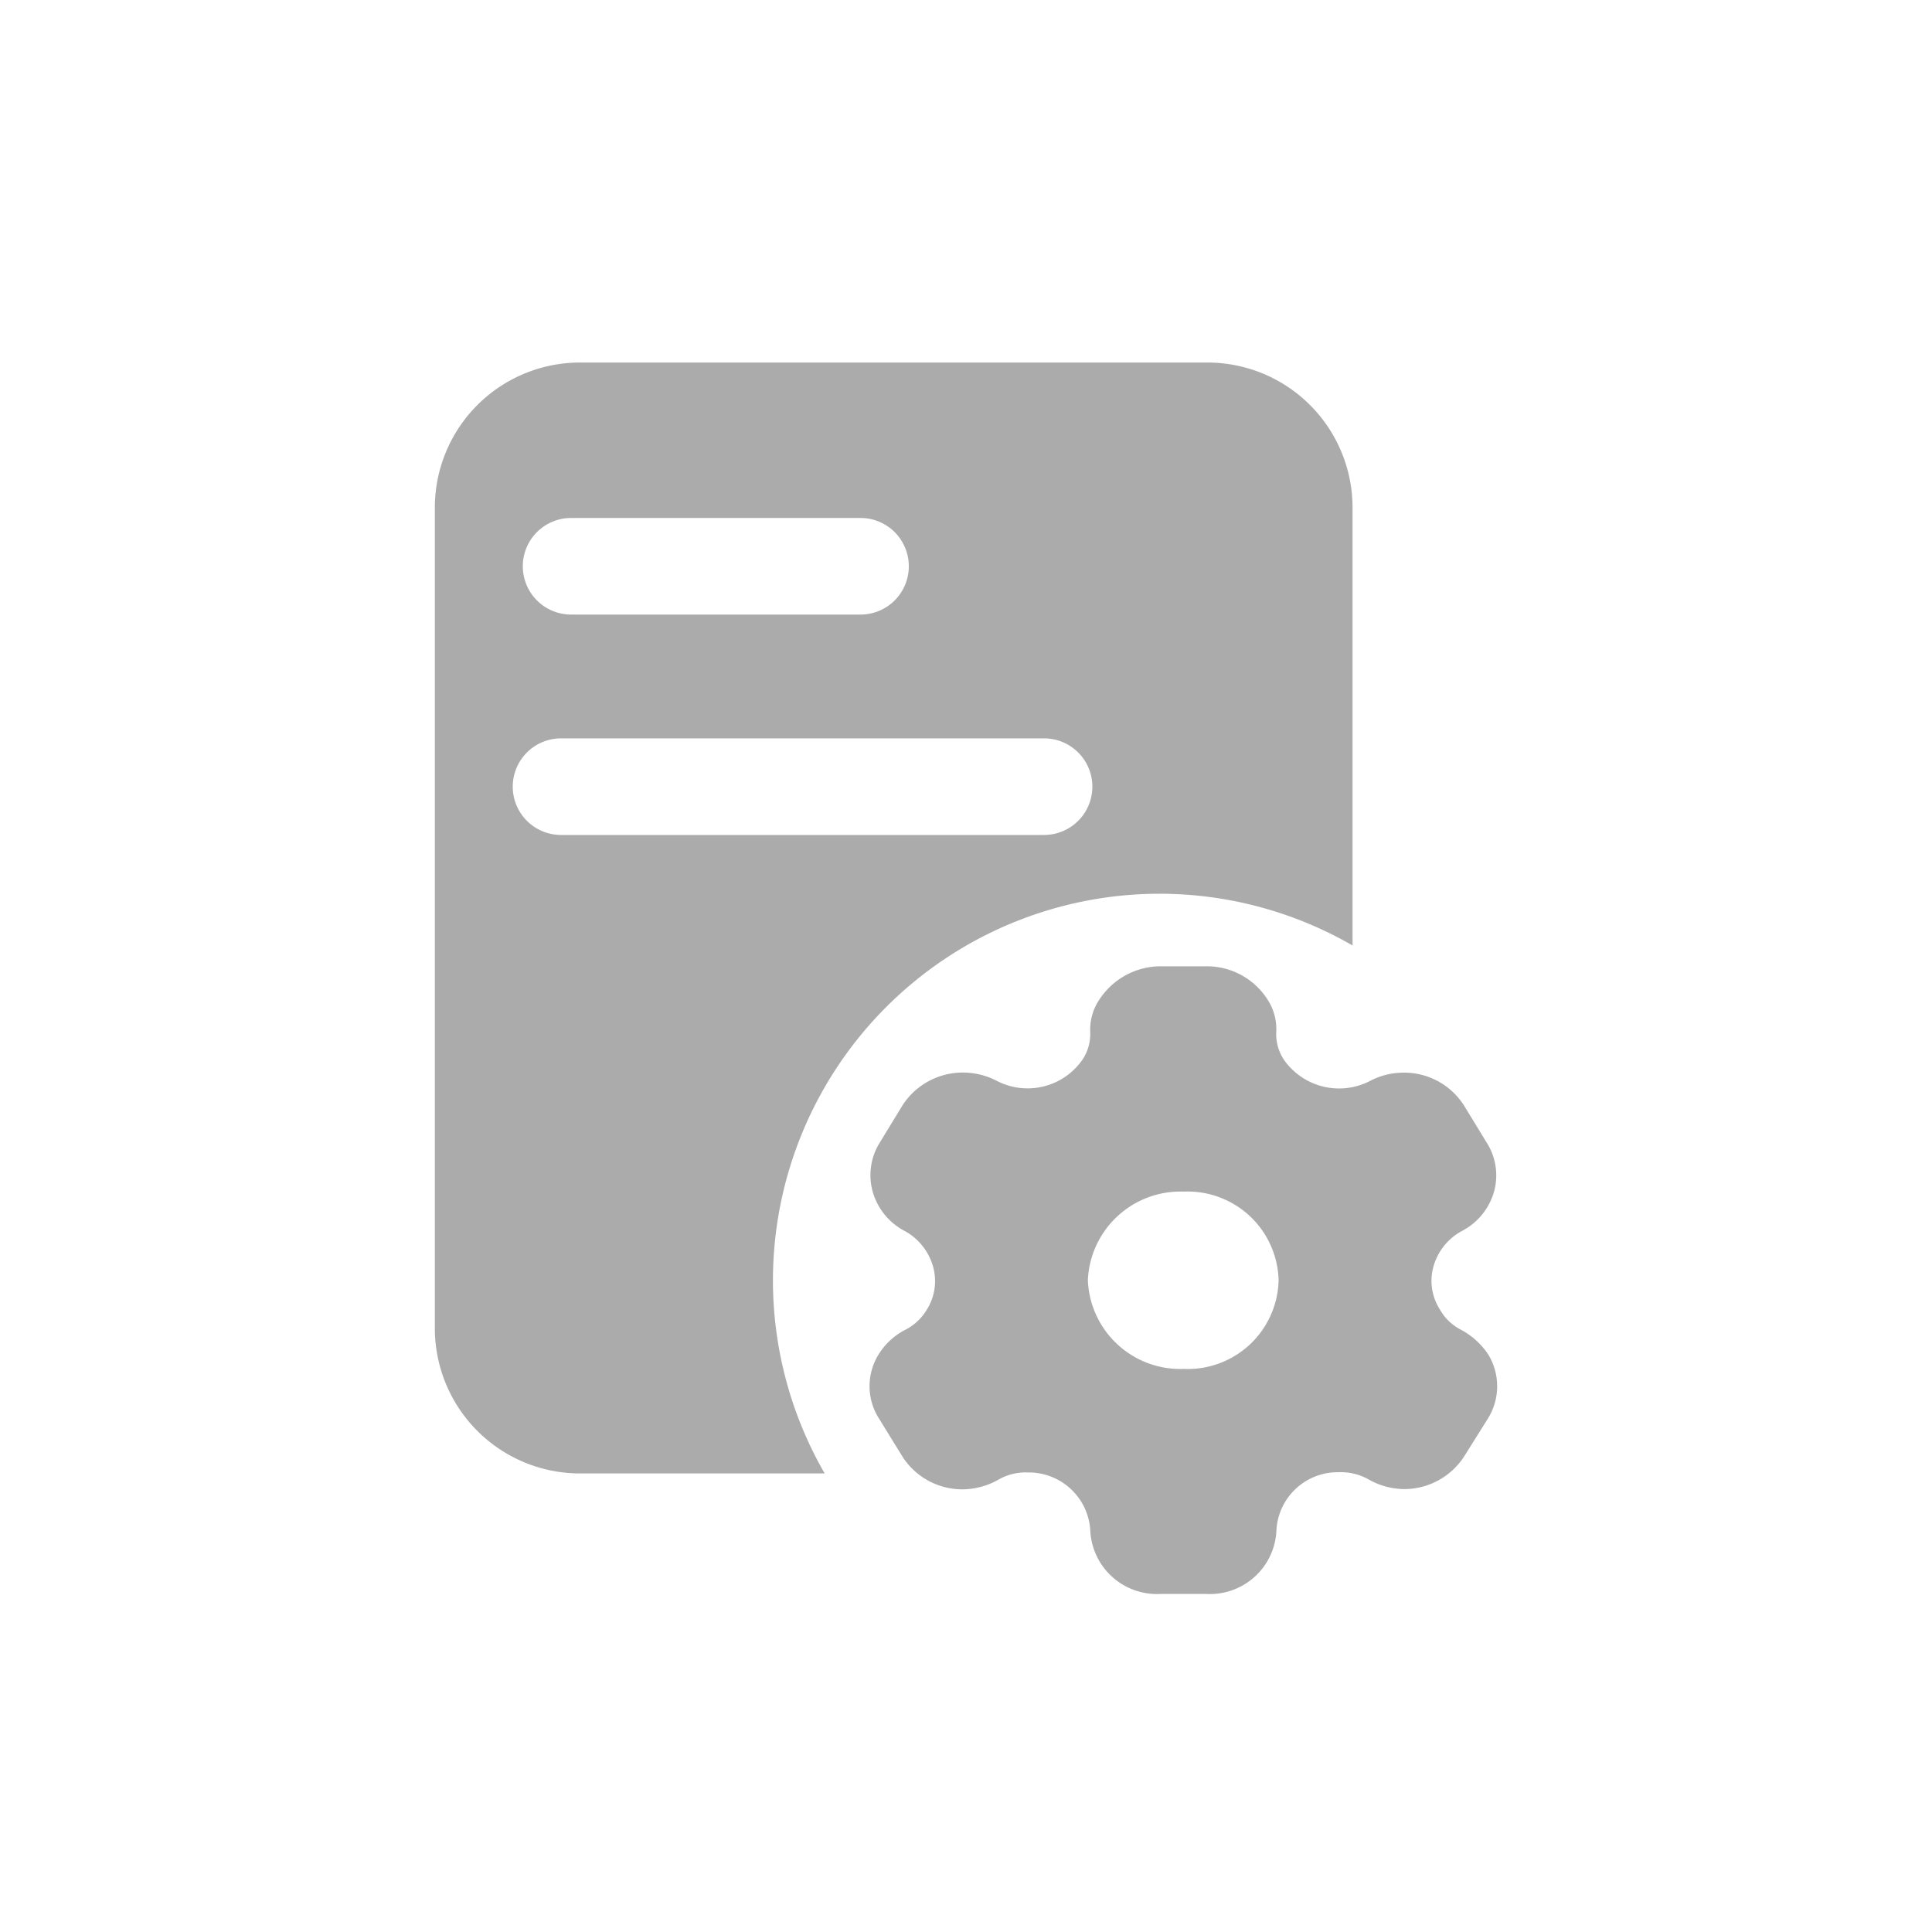
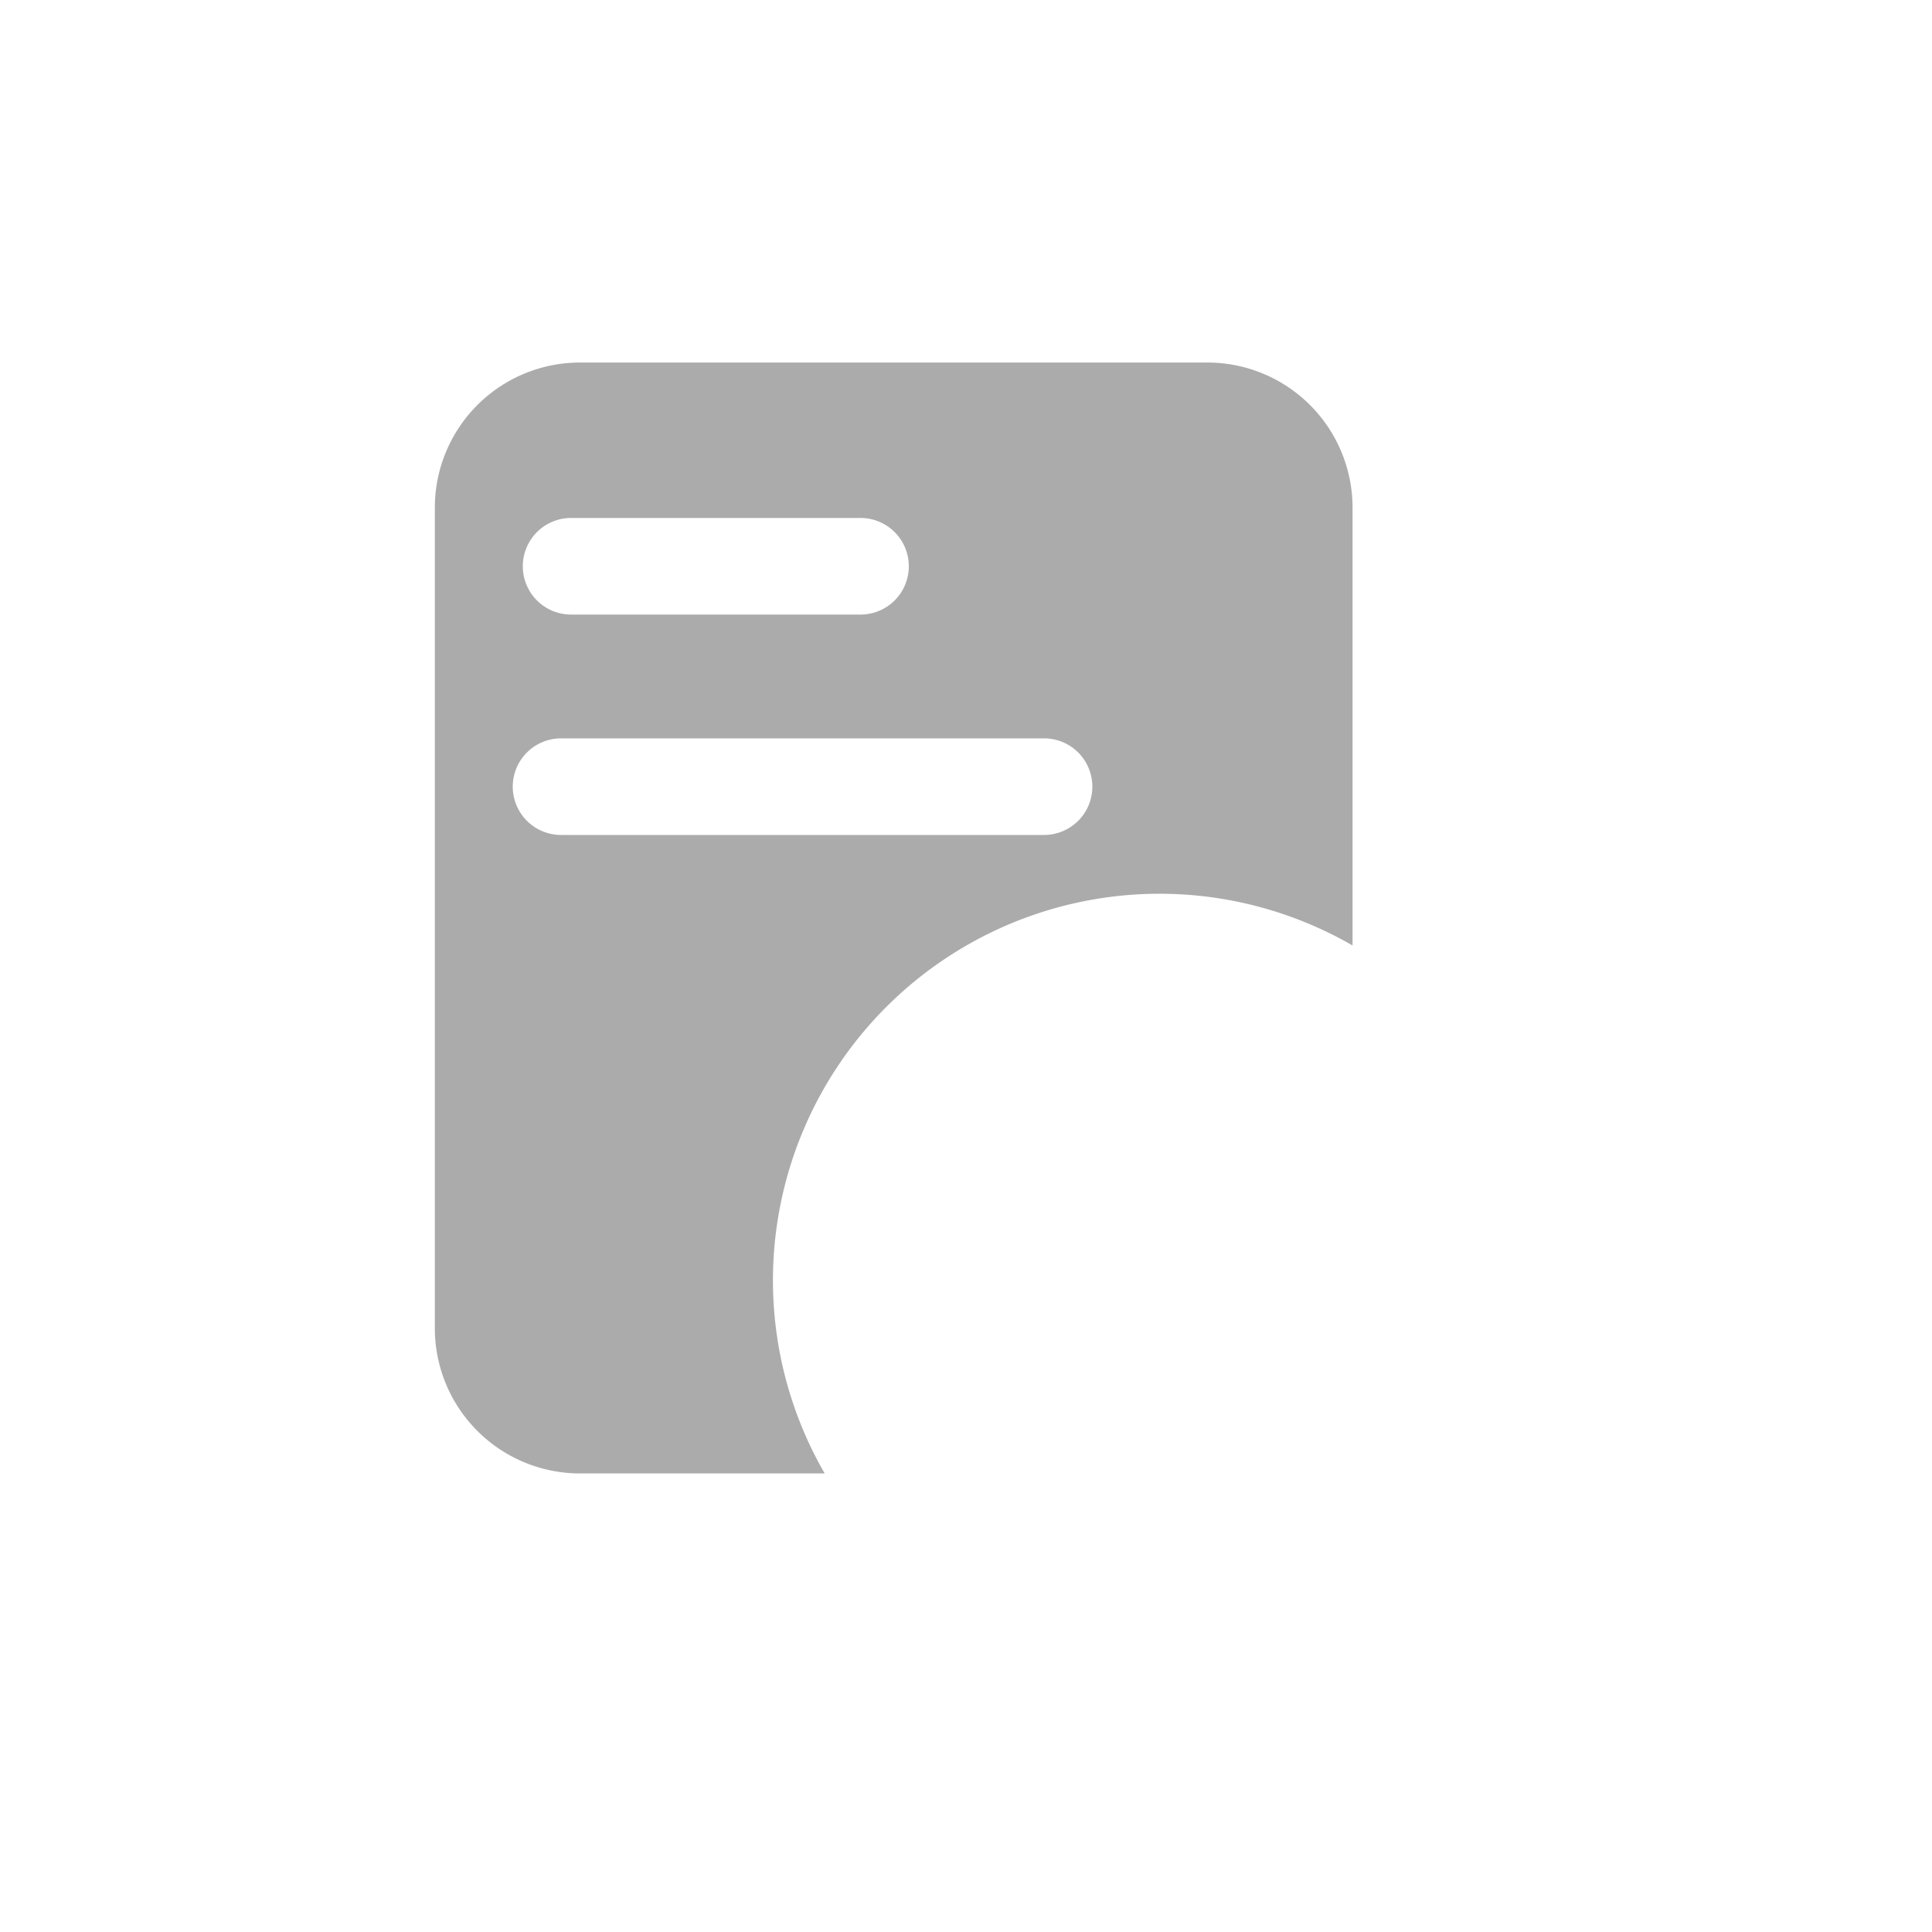
<svg xmlns="http://www.w3.org/2000/svg" width="40" height="40" viewBox="0 0 40 40">
  <defs>
    <style>.a{fill:none;}.b{fill:rgba(206,206,206,0);}.c{fill:#ababab;}</style>
  </defs>
-   <rect class="a" width="40" height="40" />
-   <rect class="b" width="26" height="26" transform="translate(7 7)" />
  <g transform="translate(9.005 7.506)">
    <g transform="translate(-389 -321.801)">
      <path class="c" d="M17267.074-7076.2H17262a3.006,3.006,0,0,1-3-3v-17a3.005,3.005,0,0,1,3-3h13a3.005,3.005,0,0,1,3,3v9.069a8,8,0,0,0-4-1.071,8.007,8.007,0,0,0-8,8,8,8,0,0,0,1.07,4Zm-5.461-15.219a1,1,0,0,0-1,1,1,1,0,0,0,1,1h10a1,1,0,0,0,1-1,1,1,0,0,0-1-1Zm.2-4.563a1,1,0,0,0-.992,1,1,1,0,0,0,.992,1h6a1,1,0,0,0,1-1,1,1,0,0,0-1-1Z" transform="translate(-16870.002 7421.001)" />
    </g>
  </g>
-   <path class="c" d="M6.974,12.995H6.023A1.382,1.382,0,0,1,4.57,11.663,1.274,1.274,0,0,0,3.284,10.48a1.127,1.127,0,0,0-.615.149,1.529,1.529,0,0,1-.74.2,1.47,1.47,0,0,1-1.245-.675L.2,9.369A1.247,1.247,0,0,1,.188,8.037a1.4,1.4,0,0,1,.559-.514,1.1,1.1,0,0,0,.441-.416,1.109,1.109,0,0,0,.133-.872,1.216,1.216,0,0,0-.587-.752,1.328,1.328,0,0,1-.671-.828A1.274,1.274,0,0,1,.216,3.645l.468-.767A1.484,1.484,0,0,1,1.934,2.2a1.524,1.524,0,0,1,.721.182,1.384,1.384,0,0,0,1.754-.448.962.962,0,0,0,.161-.572,1.119,1.119,0,0,1,.2-.689A1.521,1.521,0,0,1,6,0h.986A1.49,1.49,0,0,1,8.232.675a1.117,1.117,0,0,1,.189.689.961.961,0,0,0,.16.572,1.394,1.394,0,0,0,1.762.448,1.5,1.5,0,0,1,.717-.182,1.468,1.468,0,0,1,1.246.676l.469.767a1.263,1.263,0,0,1,.159,1.008,1.326,1.326,0,0,1-.676.831,1.21,1.21,0,0,0-.588.754,1.1,1.1,0,0,0,.141.87,1.04,1.04,0,0,0,.433.416,1.553,1.553,0,0,1,.567.514A1.263,1.263,0,0,1,12.8,9.369l-.489.78a1.48,1.48,0,0,1-1.237.675,1.514,1.514,0,0,1-.741-.2,1.154,1.154,0,0,0-.615-.149,1.27,1.27,0,0,0-1.292,1.183A1.378,1.378,0,0,1,6.974,12.995Zm-.469-8.33A1.918,1.918,0,0,0,4.521,6.5,1.915,1.915,0,0,0,6.506,8.336,1.881,1.881,0,0,0,8.47,6.5,1.884,1.884,0,0,0,6.506,4.665Z" transform="translate(18.002 20.006)" />
</svg>